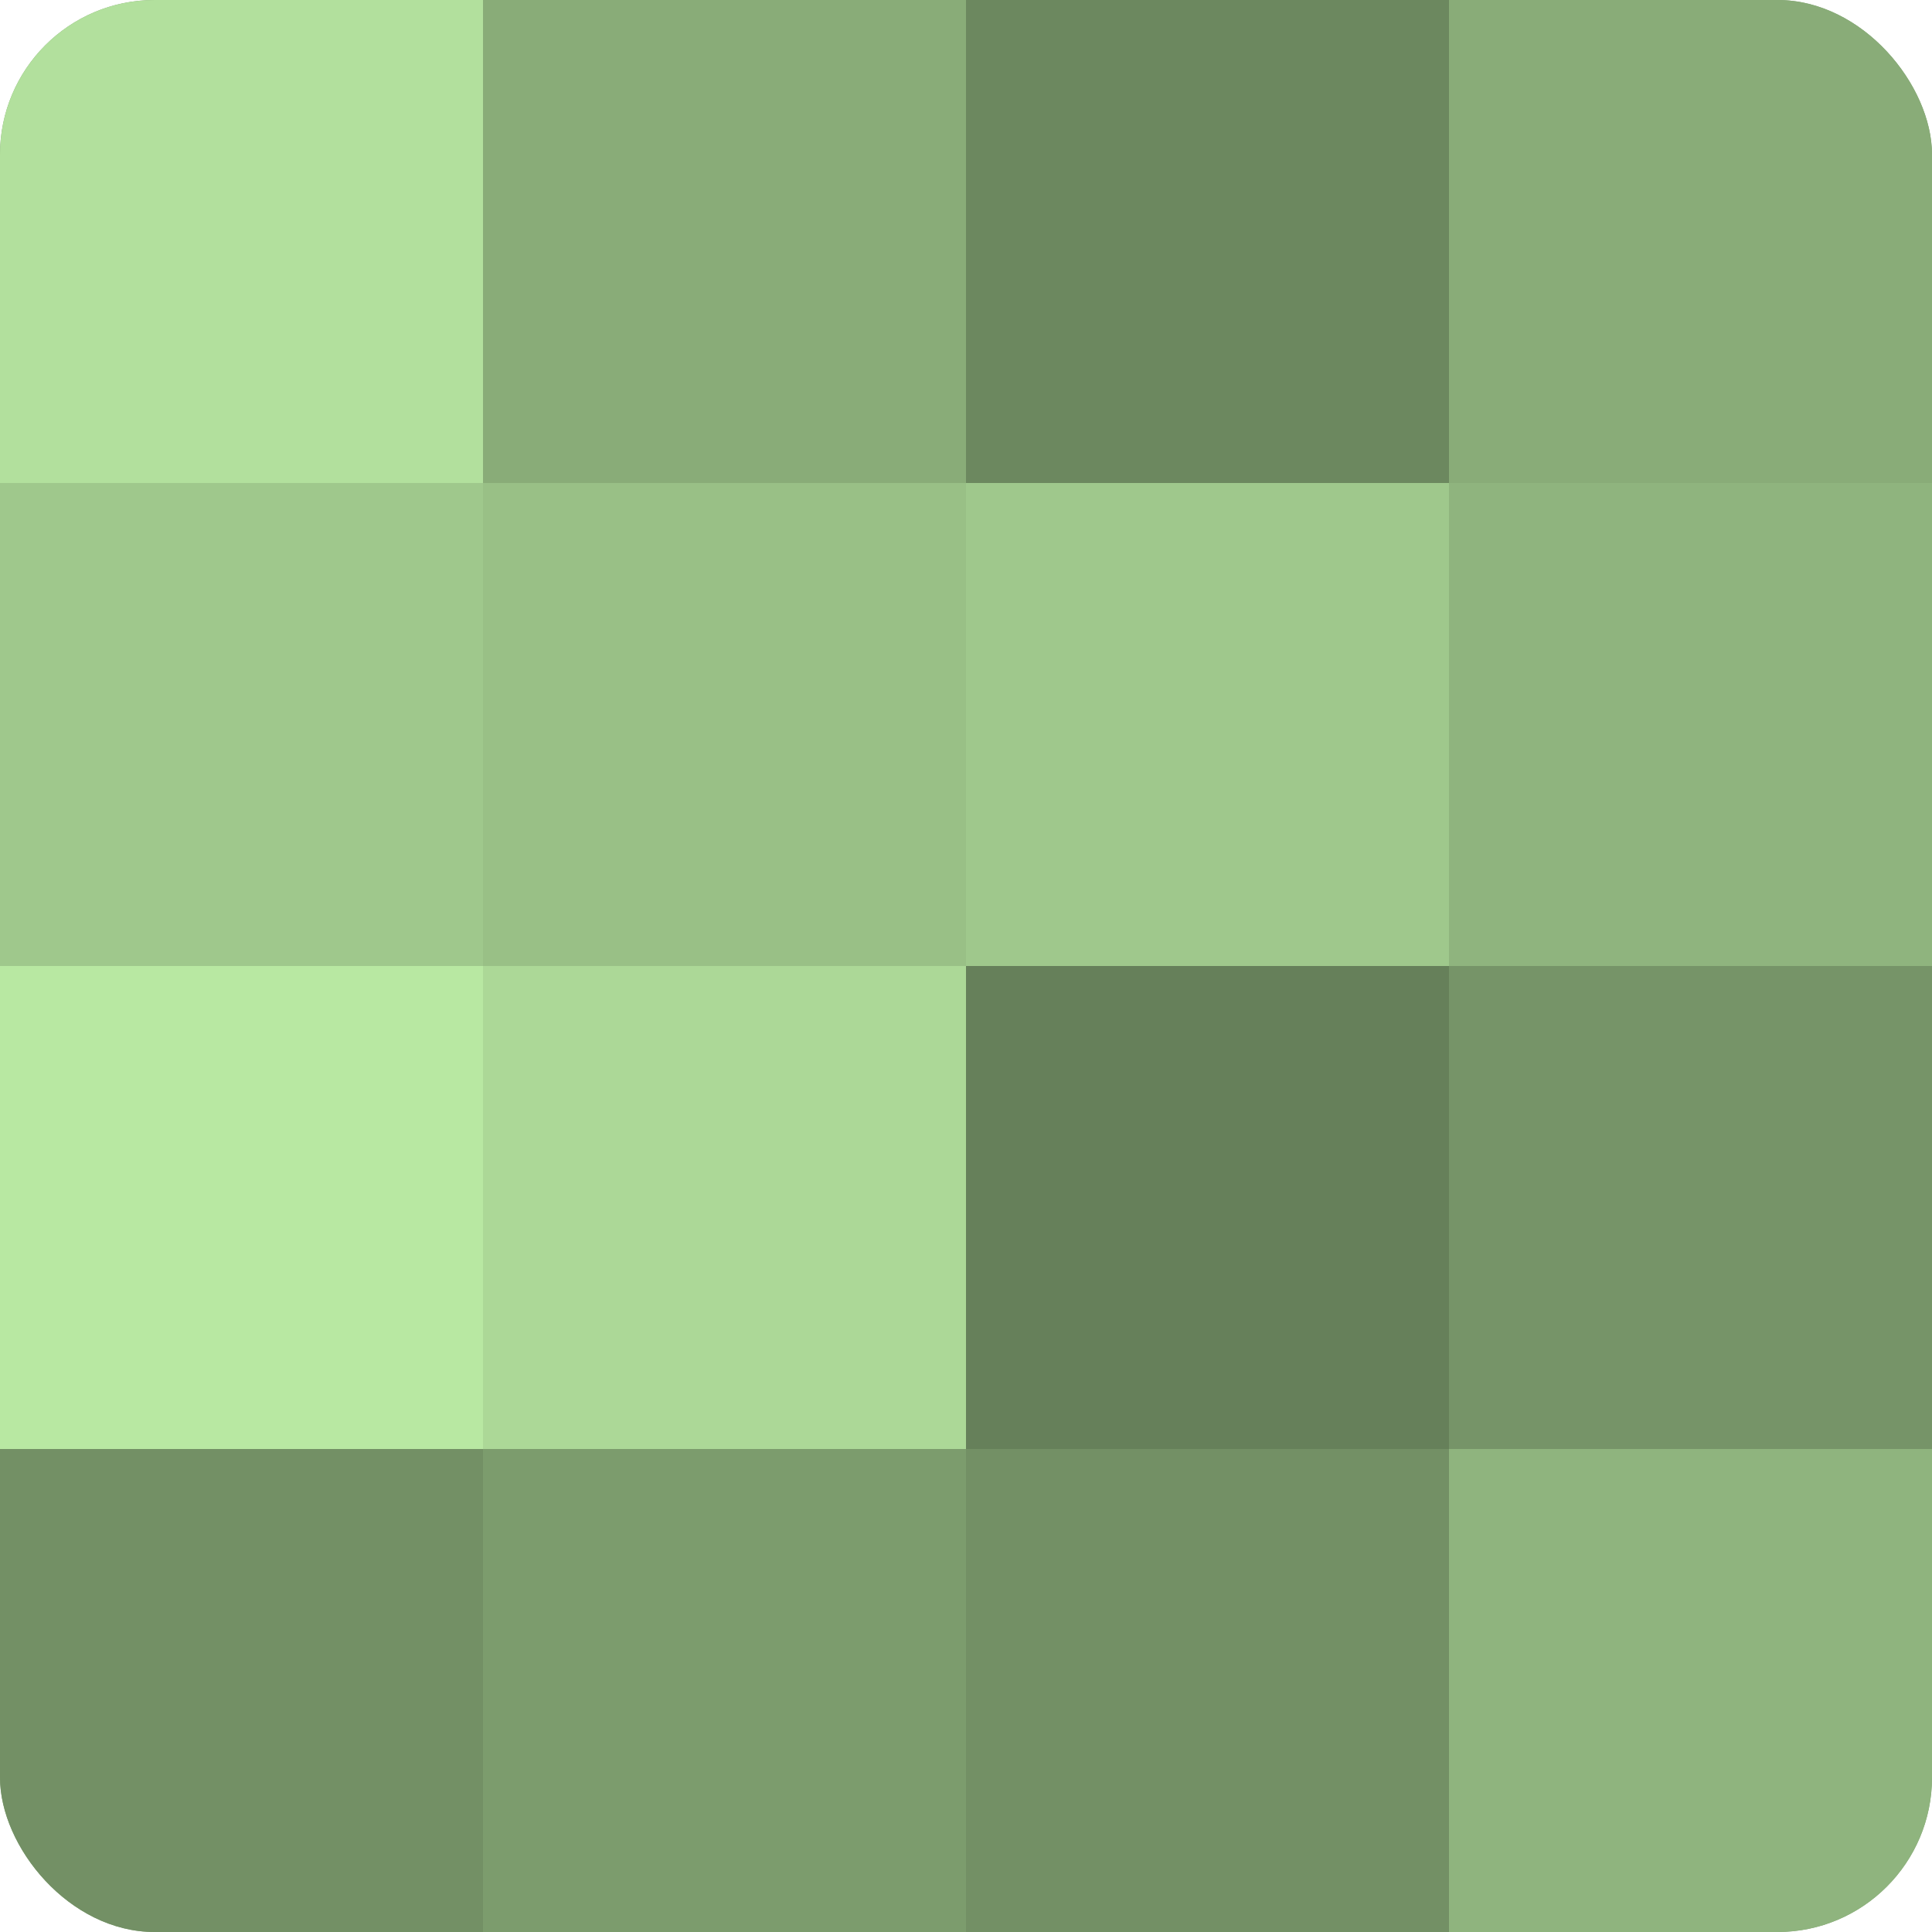
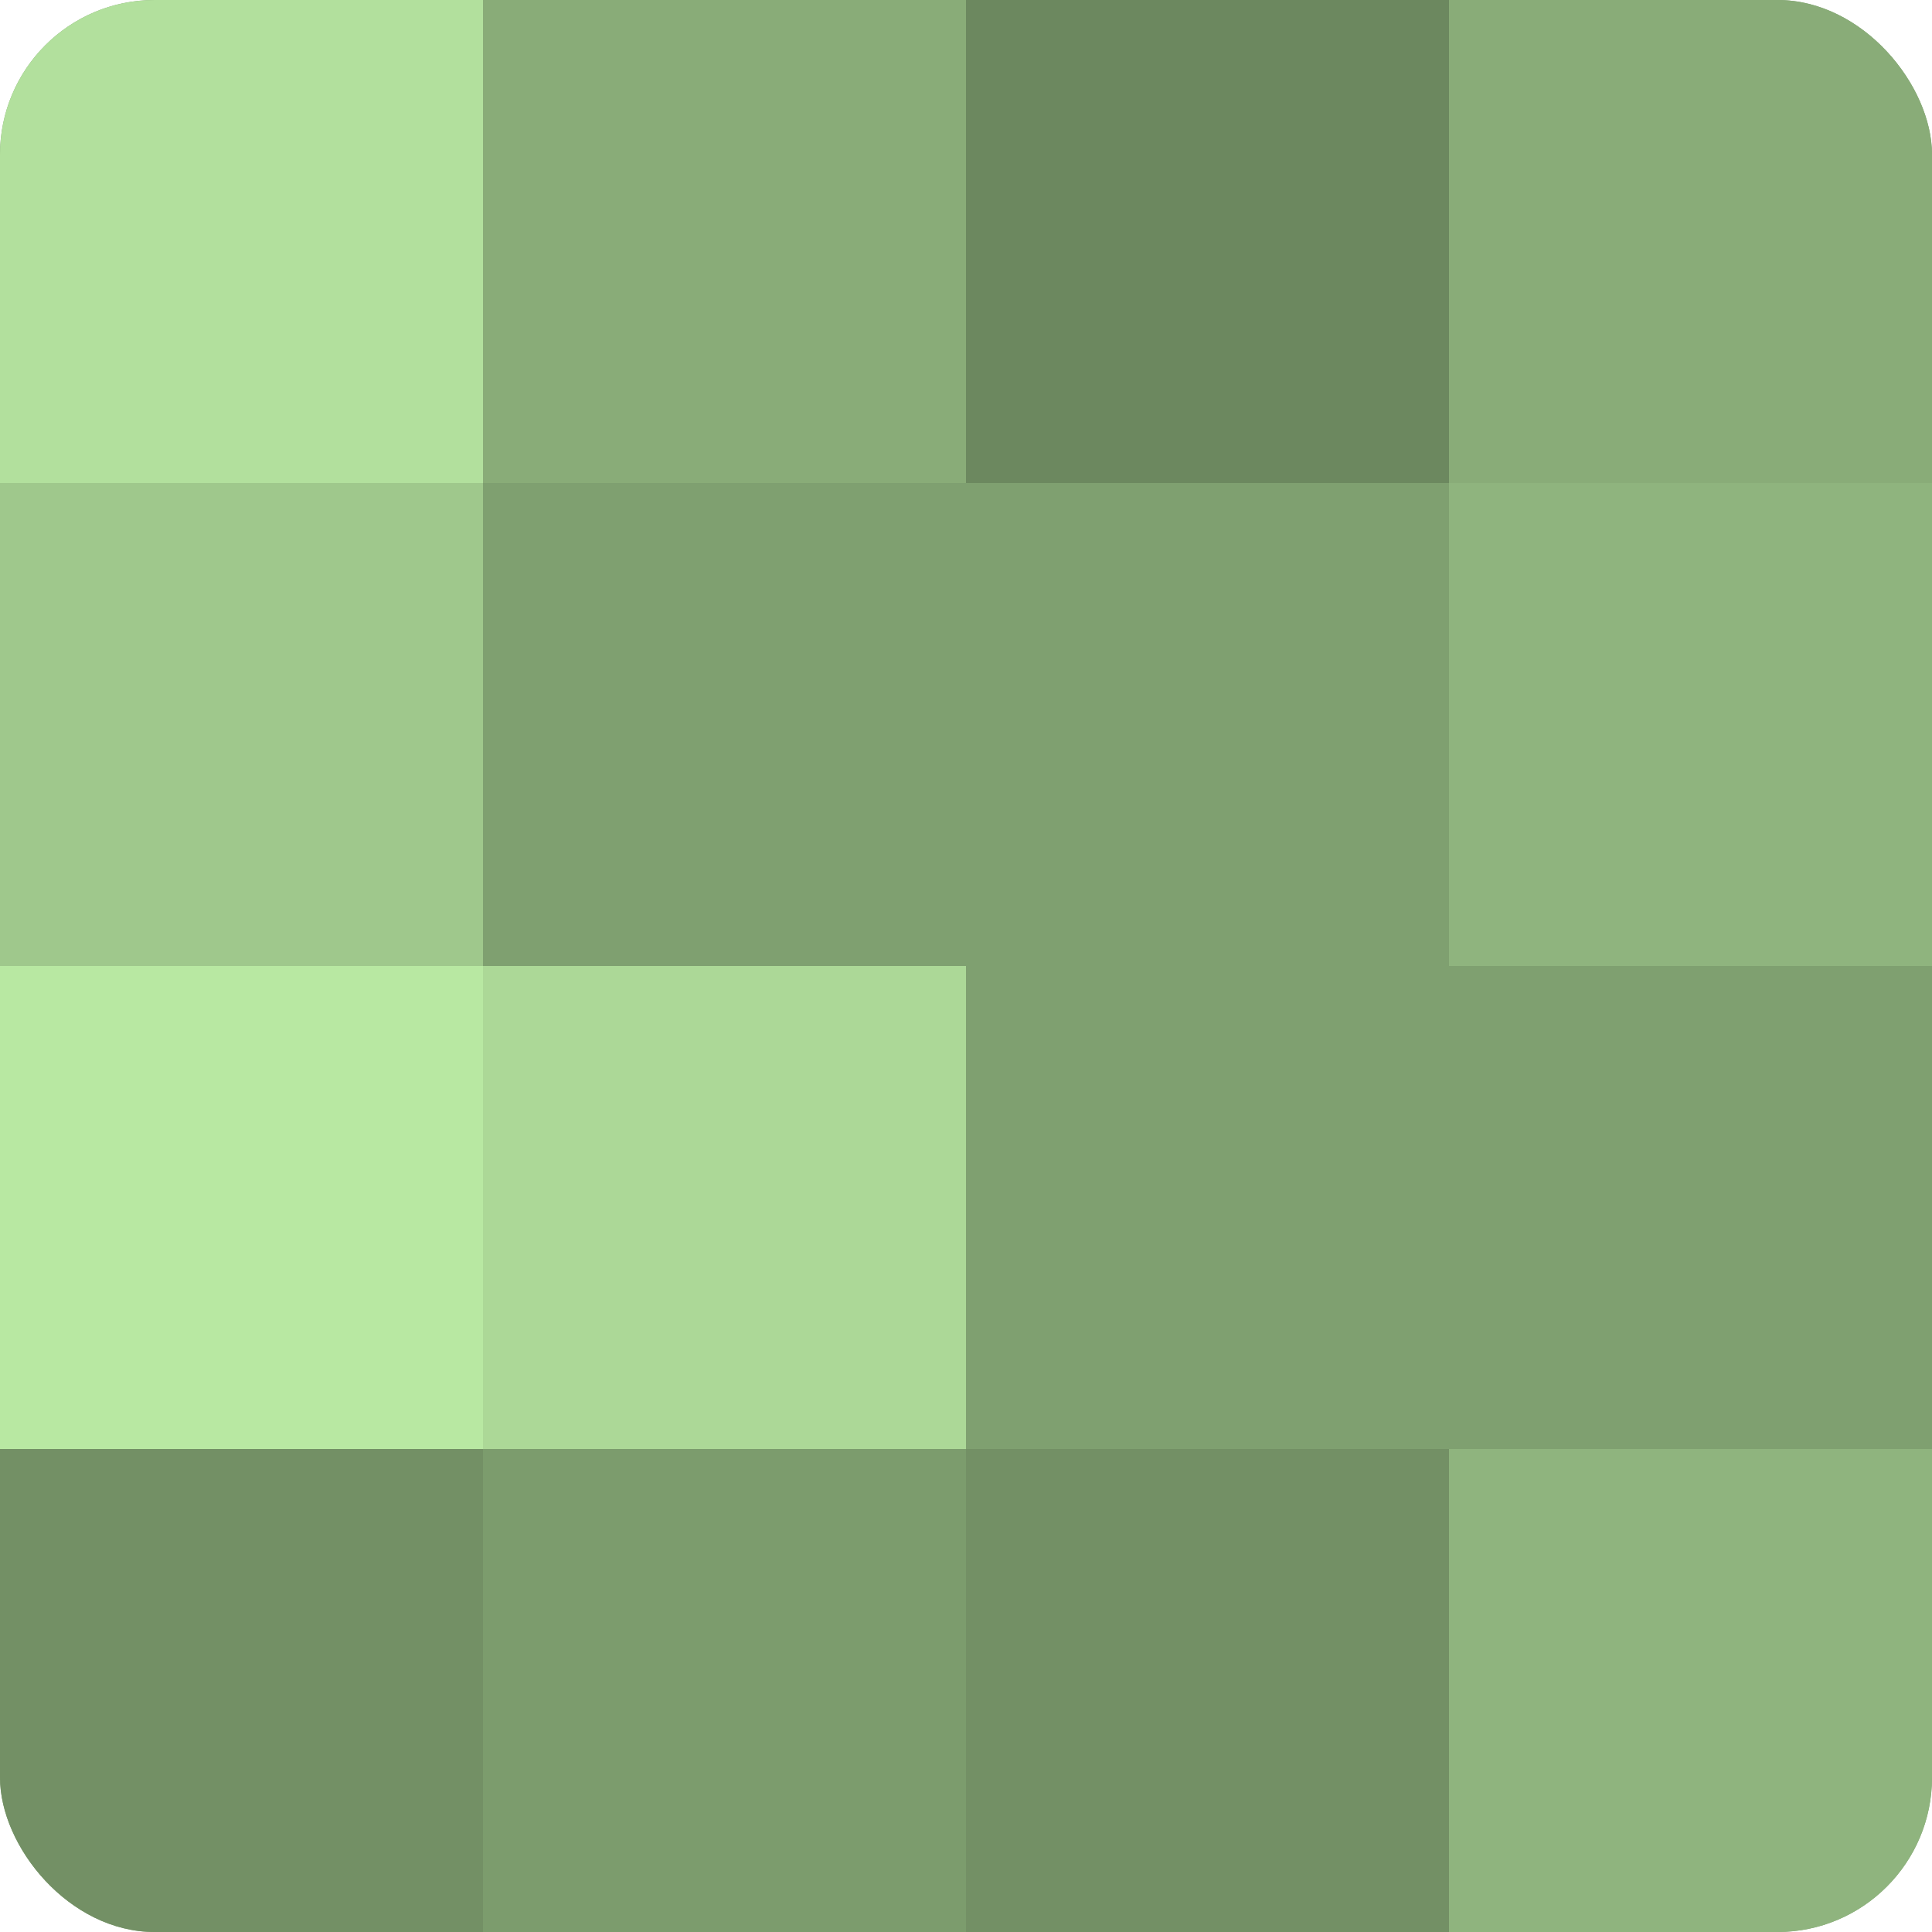
<svg xmlns="http://www.w3.org/2000/svg" width="80" height="80" viewBox="0 0 100 100" preserveAspectRatio="xMidYMid meet">
  <defs>
    <clipPath id="c" width="100" height="100">
      <rect width="100" height="100" rx="8" ry="8" />
    </clipPath>
  </defs>
  <g clip-path="url(#c)">
    <rect width="100" height="100" fill="#7fa070" />
    <rect width="25" height="25" fill="#b2e09d" />
    <rect y="25" width="25" height="25" fill="#9fc88c" />
    <rect y="50" width="25" height="25" fill="#b8e8a2" />
    <rect y="75" width="25" height="25" fill="#739065" />
    <rect x="25" width="25" height="25" fill="#89ac78" />
-     <rect x="25" y="25" width="25" height="25" fill="#99c086" />
    <rect x="25" y="50" width="25" height="25" fill="#acd897" />
    <rect x="25" y="75" width="25" height="25" fill="#7c9c6d" />
    <rect x="50" width="25" height="25" fill="#6c885f" />
-     <rect x="50" y="25" width="25" height="25" fill="#9fc88c" />
-     <rect x="50" y="50" width="25" height="25" fill="#66805a" />
    <rect x="50" y="75" width="25" height="25" fill="#739065" />
    <rect x="75" width="25" height="25" fill="#89ac78" />
    <rect x="75" y="25" width="25" height="25" fill="#8fb47e" />
-     <rect x="75" y="50" width="25" height="25" fill="#769468" />
    <rect x="75" y="75" width="25" height="25" fill="#8fb47e" />
  </g>
</svg>